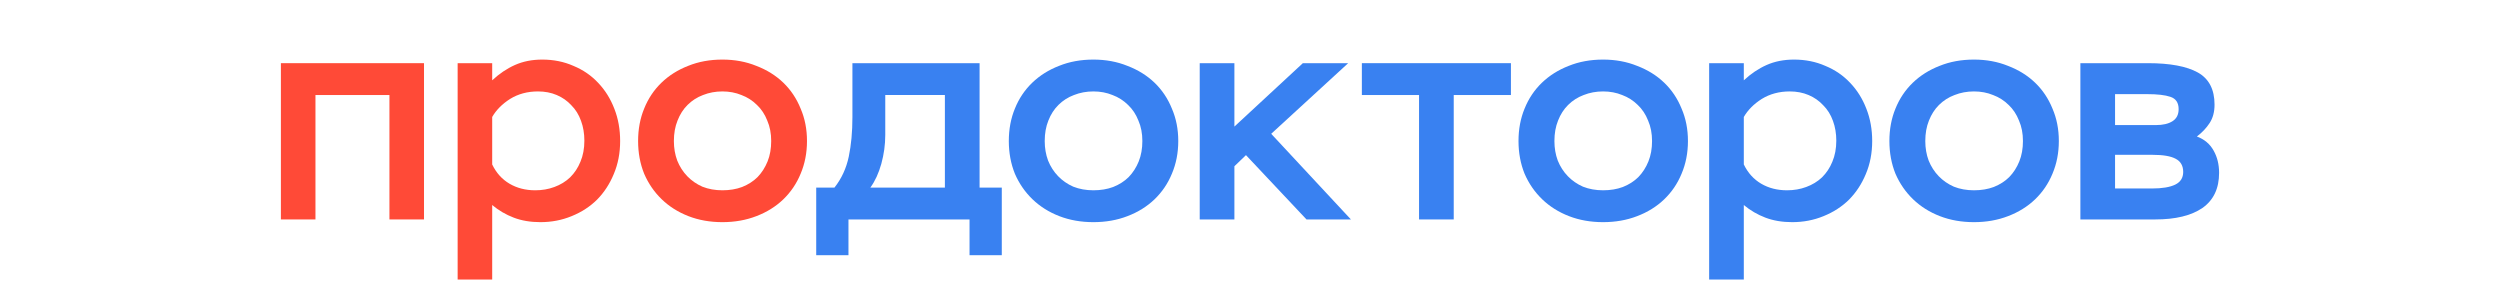
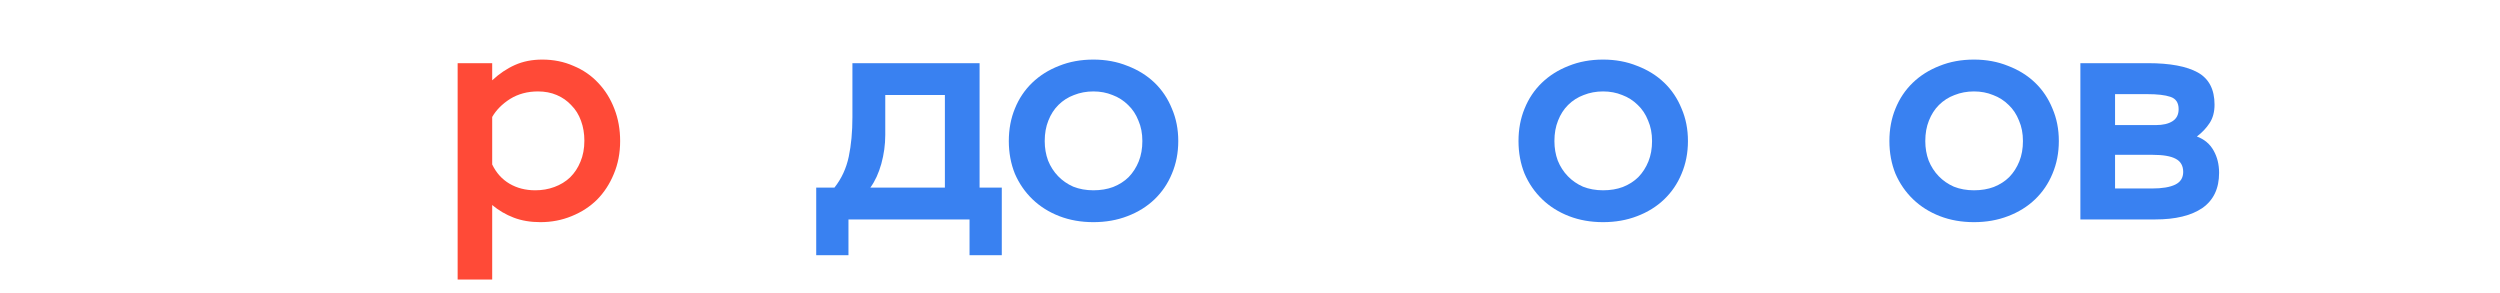
<svg xmlns="http://www.w3.org/2000/svg" width="179" height="21" viewBox="0 0 179 21" fill="none">
-   <path d="M27.884 6.804H22.587V15.712H20.112V4.523H30.359V15.712H27.884V6.804Z" fill="#FF4A37" />
  <path d="M32.767 4.524H35.241V5.75C35.748 5.277 36.291 4.911 36.87 4.653C37.448 4.395 38.1 4.266 38.823 4.266C39.634 4.266 40.379 4.416 41.059 4.717C41.754 5.004 42.347 5.413 42.839 5.944C43.331 6.46 43.715 7.077 43.99 7.794C44.265 8.497 44.402 9.265 44.402 10.097C44.402 10.957 44.25 11.746 43.946 12.463C43.657 13.166 43.259 13.776 42.752 14.292C42.246 14.794 41.638 15.189 40.929 15.476C40.234 15.762 39.489 15.906 38.693 15.906C37.984 15.906 37.347 15.798 36.783 15.583C36.218 15.368 35.705 15.067 35.241 14.68V20.016H32.767V4.524ZM38.324 13.625C38.816 13.625 39.272 13.546 39.692 13.389C40.126 13.231 40.502 13.001 40.82 12.7C41.139 12.384 41.385 12.011 41.559 11.581C41.747 11.136 41.841 10.634 41.841 10.075C41.841 9.559 41.761 9.085 41.602 8.655C41.443 8.21 41.211 7.837 40.907 7.536C40.618 7.221 40.27 6.977 39.865 6.805C39.46 6.632 39.011 6.546 38.519 6.546C37.767 6.546 37.101 6.726 36.522 7.084C35.958 7.443 35.531 7.873 35.241 8.375V11.775C35.531 12.377 35.943 12.836 36.479 13.152C37.014 13.467 37.629 13.625 38.324 13.625Z" fill="#FF4A37" />
-   <path d="M45.688 10.097C45.688 9.25 45.833 8.476 46.123 7.773C46.412 7.056 46.825 6.439 47.36 5.922C47.895 5.406 48.532 5.004 49.27 4.717C50.008 4.416 50.826 4.266 51.723 4.266C52.606 4.266 53.417 4.416 54.155 4.717C54.907 5.004 55.551 5.406 56.087 5.922C56.622 6.439 57.035 7.056 57.324 7.773C57.628 8.476 57.78 9.25 57.78 10.097C57.78 10.943 57.628 11.725 57.324 12.442C57.035 13.145 56.622 13.754 56.087 14.271C55.551 14.787 54.907 15.189 54.155 15.476C53.417 15.762 52.606 15.906 51.723 15.906C50.841 15.906 50.03 15.762 49.292 15.476C48.554 15.189 47.917 14.787 47.382 14.271C46.846 13.754 46.427 13.145 46.123 12.442C45.833 11.725 45.688 10.943 45.688 10.097ZM48.25 10.097C48.25 10.599 48.33 11.065 48.489 11.495C48.663 11.925 48.901 12.298 49.205 12.614C49.509 12.93 49.871 13.181 50.291 13.367C50.725 13.539 51.202 13.625 51.723 13.625C52.244 13.625 52.715 13.546 53.134 13.389C53.569 13.216 53.938 12.98 54.242 12.679C54.545 12.363 54.784 11.99 54.958 11.56C55.132 11.129 55.218 10.642 55.218 10.097C55.218 9.551 55.124 9.064 54.936 8.633C54.763 8.189 54.517 7.816 54.198 7.515C53.88 7.199 53.511 6.962 53.091 6.805C52.671 6.632 52.215 6.546 51.723 6.546C51.231 6.546 50.768 6.632 50.334 6.805C49.914 6.962 49.545 7.199 49.227 7.515C48.923 7.816 48.684 8.189 48.511 8.633C48.337 9.064 48.25 9.551 48.25 10.097Z" fill="#FF4A37" />
  <path d="M58.441 13.431H59.748C60.256 12.786 60.597 12.047 60.772 11.215C60.946 10.383 61.033 9.444 61.033 8.396V4.523H70.138V13.431H71.728V18.272H69.419V15.712H60.75V18.272H58.441V13.431ZM67.654 13.431V6.804H63.385V9.666C63.385 10.354 63.291 11.043 63.102 11.731C62.913 12.406 62.652 12.972 62.318 13.431H67.654Z" fill="#3981F1" />
  <path d="M72.231 10.097C72.231 9.25 72.377 8.476 72.667 7.773C72.957 7.056 73.371 6.439 73.909 5.922C74.446 5.406 75.085 5.004 75.825 4.717C76.566 4.416 77.386 4.266 78.287 4.266C79.172 4.266 79.986 4.416 80.726 4.717C81.481 5.004 82.127 5.406 82.665 5.922C83.202 6.439 83.616 7.056 83.906 7.773C84.211 8.476 84.364 9.25 84.364 10.097C84.364 10.943 84.211 11.725 83.906 12.442C83.616 13.145 83.202 13.754 82.665 14.271C82.127 14.787 81.481 15.189 80.726 15.476C79.986 15.762 79.172 15.906 78.287 15.906C77.401 15.906 76.588 15.762 75.847 15.476C75.106 15.189 74.468 14.787 73.93 14.271C73.393 13.754 72.972 13.145 72.667 12.442C72.377 11.725 72.231 10.943 72.231 10.097ZM74.802 10.097C74.802 10.599 74.882 11.065 75.041 11.495C75.215 11.925 75.455 12.298 75.76 12.614C76.065 12.93 76.428 13.181 76.849 13.367C77.285 13.539 77.764 13.625 78.287 13.625C78.809 13.625 79.281 13.546 79.702 13.389C80.138 13.216 80.508 12.98 80.813 12.679C81.118 12.363 81.358 11.99 81.532 11.56C81.706 11.129 81.793 10.642 81.793 10.097C81.793 9.551 81.699 9.064 81.51 8.633C81.336 8.189 81.089 7.816 80.77 7.515C80.45 7.199 80.08 6.962 79.659 6.805C79.238 6.632 78.78 6.546 78.287 6.546C77.793 6.546 77.328 6.632 76.893 6.805C76.472 6.962 76.101 7.199 75.782 7.515C75.477 7.816 75.237 8.189 75.063 8.633C74.889 9.064 74.802 9.551 74.802 10.097Z" fill="#3981F1" />
-   <path d="M85.9 4.523H88.383V9.063L93.284 4.523H96.529L91.018 9.58L96.725 15.712H93.545L89.211 11.107L88.383 11.903V15.712H85.9V4.523Z" fill="#3981F1" />
-   <path d="M97.509 4.523H108.182V6.804H104.087V15.712H101.604V6.804H97.509V4.523Z" fill="#3981F1" />
  <path d="M108.725 10.097C108.725 9.25 108.87 8.476 109.161 7.773C109.451 7.056 109.865 6.439 110.402 5.922C110.94 5.406 111.579 5.004 112.319 4.717C113.06 4.416 113.88 4.266 114.78 4.266C115.667 4.266 116.479 4.416 117.22 4.717C117.975 5.004 118.621 5.406 119.158 5.922C119.696 6.439 120.11 7.056 120.4 7.773C120.705 8.476 120.857 9.25 120.857 10.097C120.857 10.943 120.705 11.725 120.4 12.442C120.11 13.145 119.696 13.754 119.158 14.271C118.621 14.787 117.975 15.189 117.22 15.476C116.479 15.762 115.667 15.906 114.78 15.906C113.895 15.906 113.081 15.762 112.341 15.476C111.6 15.189 110.961 14.787 110.424 14.271C109.887 13.754 109.466 13.145 109.161 12.442C108.87 11.725 108.725 10.943 108.725 10.097ZM111.296 10.097C111.296 10.599 111.376 11.065 111.535 11.495C111.709 11.925 111.949 12.298 112.254 12.614C112.559 12.93 112.922 13.181 113.343 13.367C113.779 13.539 114.258 13.625 114.78 13.625C115.303 13.625 115.776 13.546 116.196 13.389C116.632 13.216 117.002 12.98 117.307 12.679C117.612 12.363 117.852 11.99 118.026 11.56C118.2 11.129 118.287 10.642 118.287 10.097C118.287 9.551 118.193 9.064 118.004 8.633C117.83 8.189 117.583 7.816 117.264 7.515C116.944 7.199 116.574 6.962 116.153 6.805C115.732 6.632 115.274 6.546 114.78 6.546C114.287 6.546 113.822 6.632 113.387 6.805C112.966 6.962 112.595 7.199 112.276 7.515C111.97 7.816 111.731 8.189 111.557 8.633C111.383 9.064 111.296 9.551 111.296 10.097Z" fill="#3981F1" />
-   <path d="M122.375 4.524H124.857V5.75C125.365 5.277 125.91 4.911 126.491 4.653C127.072 4.395 127.725 4.266 128.452 4.266C129.264 4.266 130.012 4.416 130.695 4.717C131.392 5.004 131.987 5.413 132.481 5.944C132.974 6.46 133.36 7.077 133.635 7.794C133.911 8.497 134.049 9.265 134.049 10.097C134.049 10.957 133.897 11.746 133.592 12.463C133.301 13.166 132.902 13.776 132.393 14.292C131.885 14.794 131.275 15.189 130.564 15.476C129.867 15.762 129.119 15.906 128.321 15.906C127.609 15.906 126.97 15.798 126.404 15.583C125.837 15.368 125.322 15.067 124.857 14.68V20.016H122.375V4.524ZM127.951 13.625C128.444 13.625 128.902 13.546 129.323 13.389C129.758 13.231 130.136 13.001 130.455 12.7C130.774 12.384 131.022 12.011 131.196 11.581C131.384 11.136 131.479 10.634 131.479 10.075C131.479 9.559 131.399 9.085 131.24 8.655C131.08 8.21 130.847 7.837 130.542 7.536C130.252 7.221 129.903 6.977 129.497 6.805C129.09 6.632 128.64 6.546 128.146 6.546C127.392 6.546 126.723 6.726 126.143 7.084C125.576 7.443 125.148 7.873 124.857 8.375V11.775C125.148 12.377 125.562 12.836 126.099 13.152C126.636 13.467 127.253 13.625 127.951 13.625Z" fill="#3981F1" />
  <path d="M135.281 10.097C135.281 9.25 135.426 8.476 135.716 7.773C136.007 7.056 136.421 6.439 136.958 5.922C137.495 5.406 138.134 5.004 138.874 4.717C139.615 4.416 140.436 4.266 141.336 4.266C142.222 4.266 143.035 4.416 143.776 4.717C144.53 5.004 145.177 5.406 145.714 5.922C146.251 6.439 146.665 7.056 146.956 7.773C147.26 8.476 147.413 9.25 147.413 10.097C147.413 10.943 147.26 11.725 146.956 12.442C146.665 13.145 146.251 13.754 145.714 14.271C145.177 14.787 144.53 15.189 143.776 15.476C143.035 15.762 142.222 15.906 141.336 15.906C140.45 15.906 139.637 15.762 138.896 15.476C138.156 15.189 137.517 14.787 136.98 14.271C136.443 13.754 136.022 13.145 135.716 12.442C135.426 11.725 135.281 10.943 135.281 10.097ZM137.851 10.097C137.851 10.599 137.931 11.065 138.091 11.495C138.265 11.925 138.504 12.298 138.81 12.614C139.114 12.93 139.477 13.181 139.899 13.367C140.334 13.539 140.813 13.625 141.336 13.625C141.859 13.625 142.331 13.546 142.752 13.389C143.188 13.216 143.558 12.98 143.862 12.679C144.168 12.363 144.407 11.99 144.581 11.56C144.756 11.129 144.843 10.642 144.843 10.097C144.843 9.551 144.749 9.064 144.56 8.633C144.385 8.189 144.139 7.816 143.819 7.515C143.5 7.199 143.13 6.962 142.708 6.805C142.287 6.632 141.83 6.546 141.336 6.546C140.842 6.546 140.378 6.632 139.942 6.805C139.521 6.962 139.151 7.199 138.831 7.515C138.526 7.816 138.287 8.189 138.112 8.633C137.938 9.064 137.851 9.551 137.851 10.097Z" fill="#3981F1" />
  <path d="M148.955 4.523H153.79C155.373 4.523 156.564 4.746 157.363 5.19C158.161 5.635 158.561 6.403 158.561 7.493C158.561 8.009 158.445 8.447 158.212 8.805C157.98 9.164 157.675 9.487 157.297 9.773C157.835 9.974 158.234 10.311 158.496 10.785C158.757 11.244 158.887 11.774 158.887 12.377C158.887 13.496 158.488 14.335 157.689 14.894C156.891 15.439 155.766 15.712 154.313 15.712H148.955V4.523ZM151.438 11.086V13.496H154.074C154.814 13.496 155.373 13.402 155.751 13.216C156.128 13.03 156.317 12.728 156.317 12.312C156.317 11.868 156.136 11.552 155.773 11.366C155.424 11.179 154.879 11.086 154.139 11.086H151.438ZM151.438 6.74V8.956H154.357C154.865 8.956 155.265 8.863 155.555 8.676C155.846 8.49 155.99 8.203 155.99 7.815C155.99 7.356 155.795 7.062 155.402 6.933C155.025 6.804 154.466 6.74 153.725 6.74H151.438Z" fill="#3981F1" />
</svg>